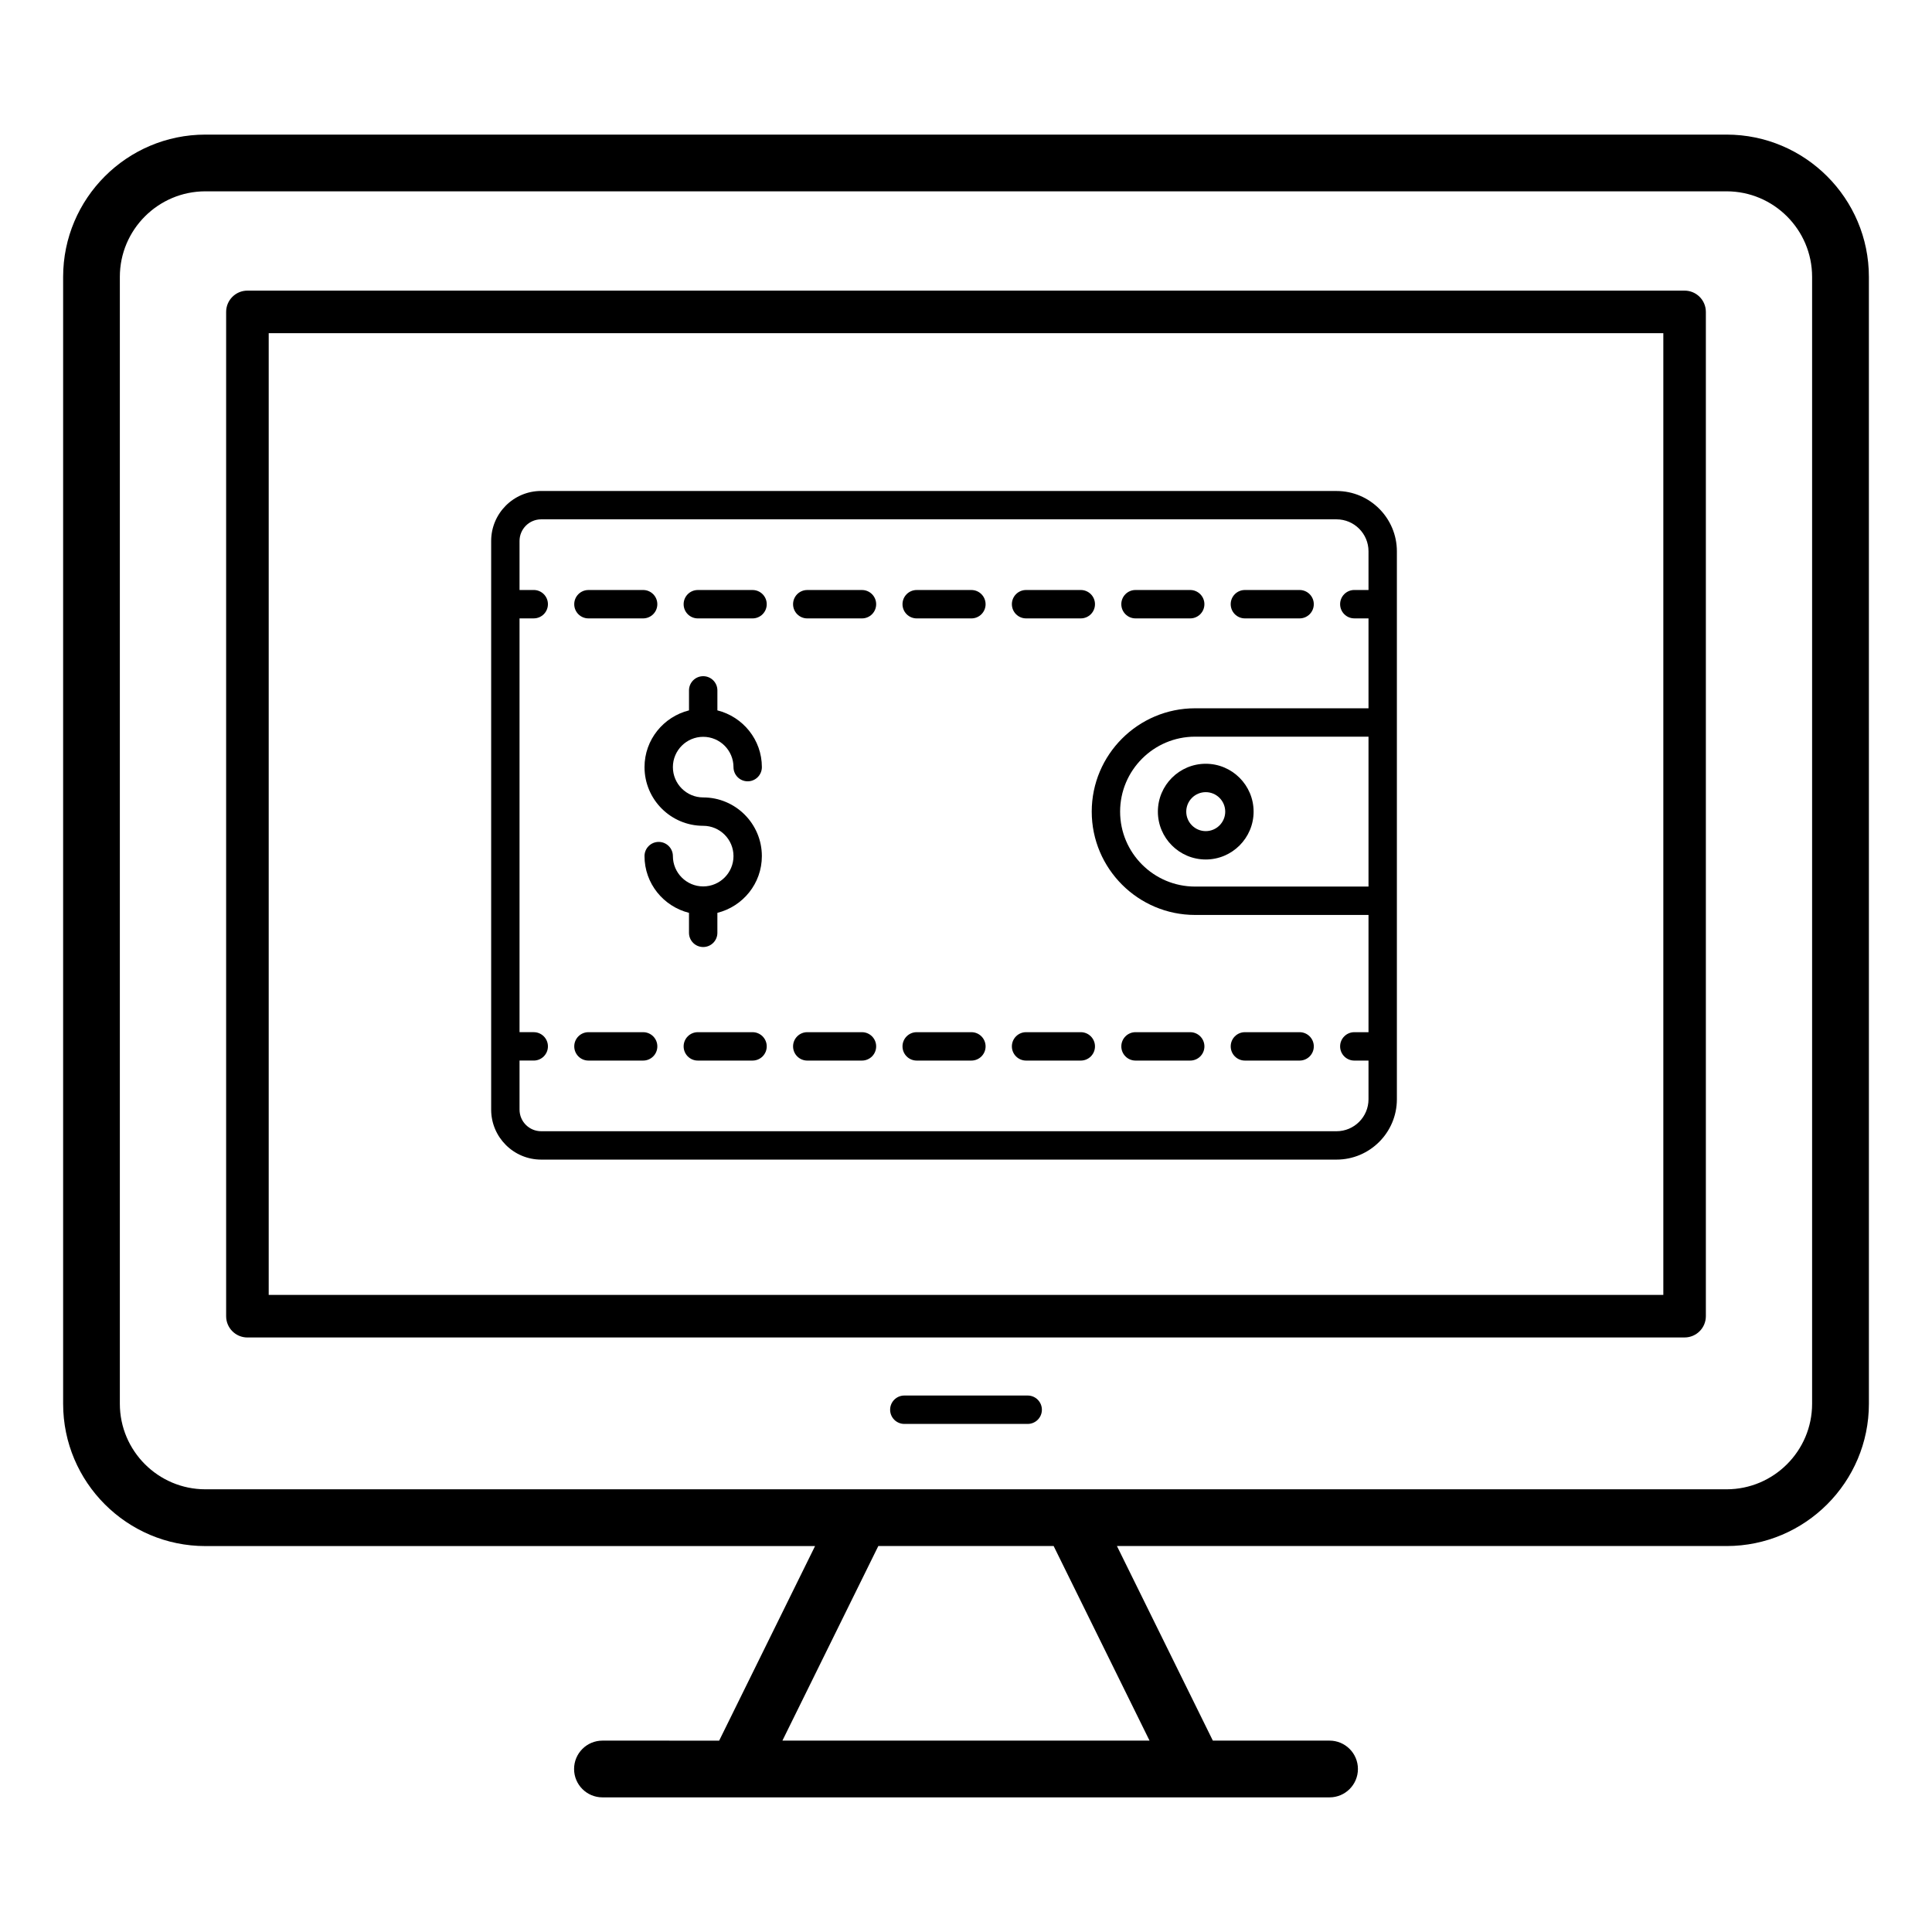
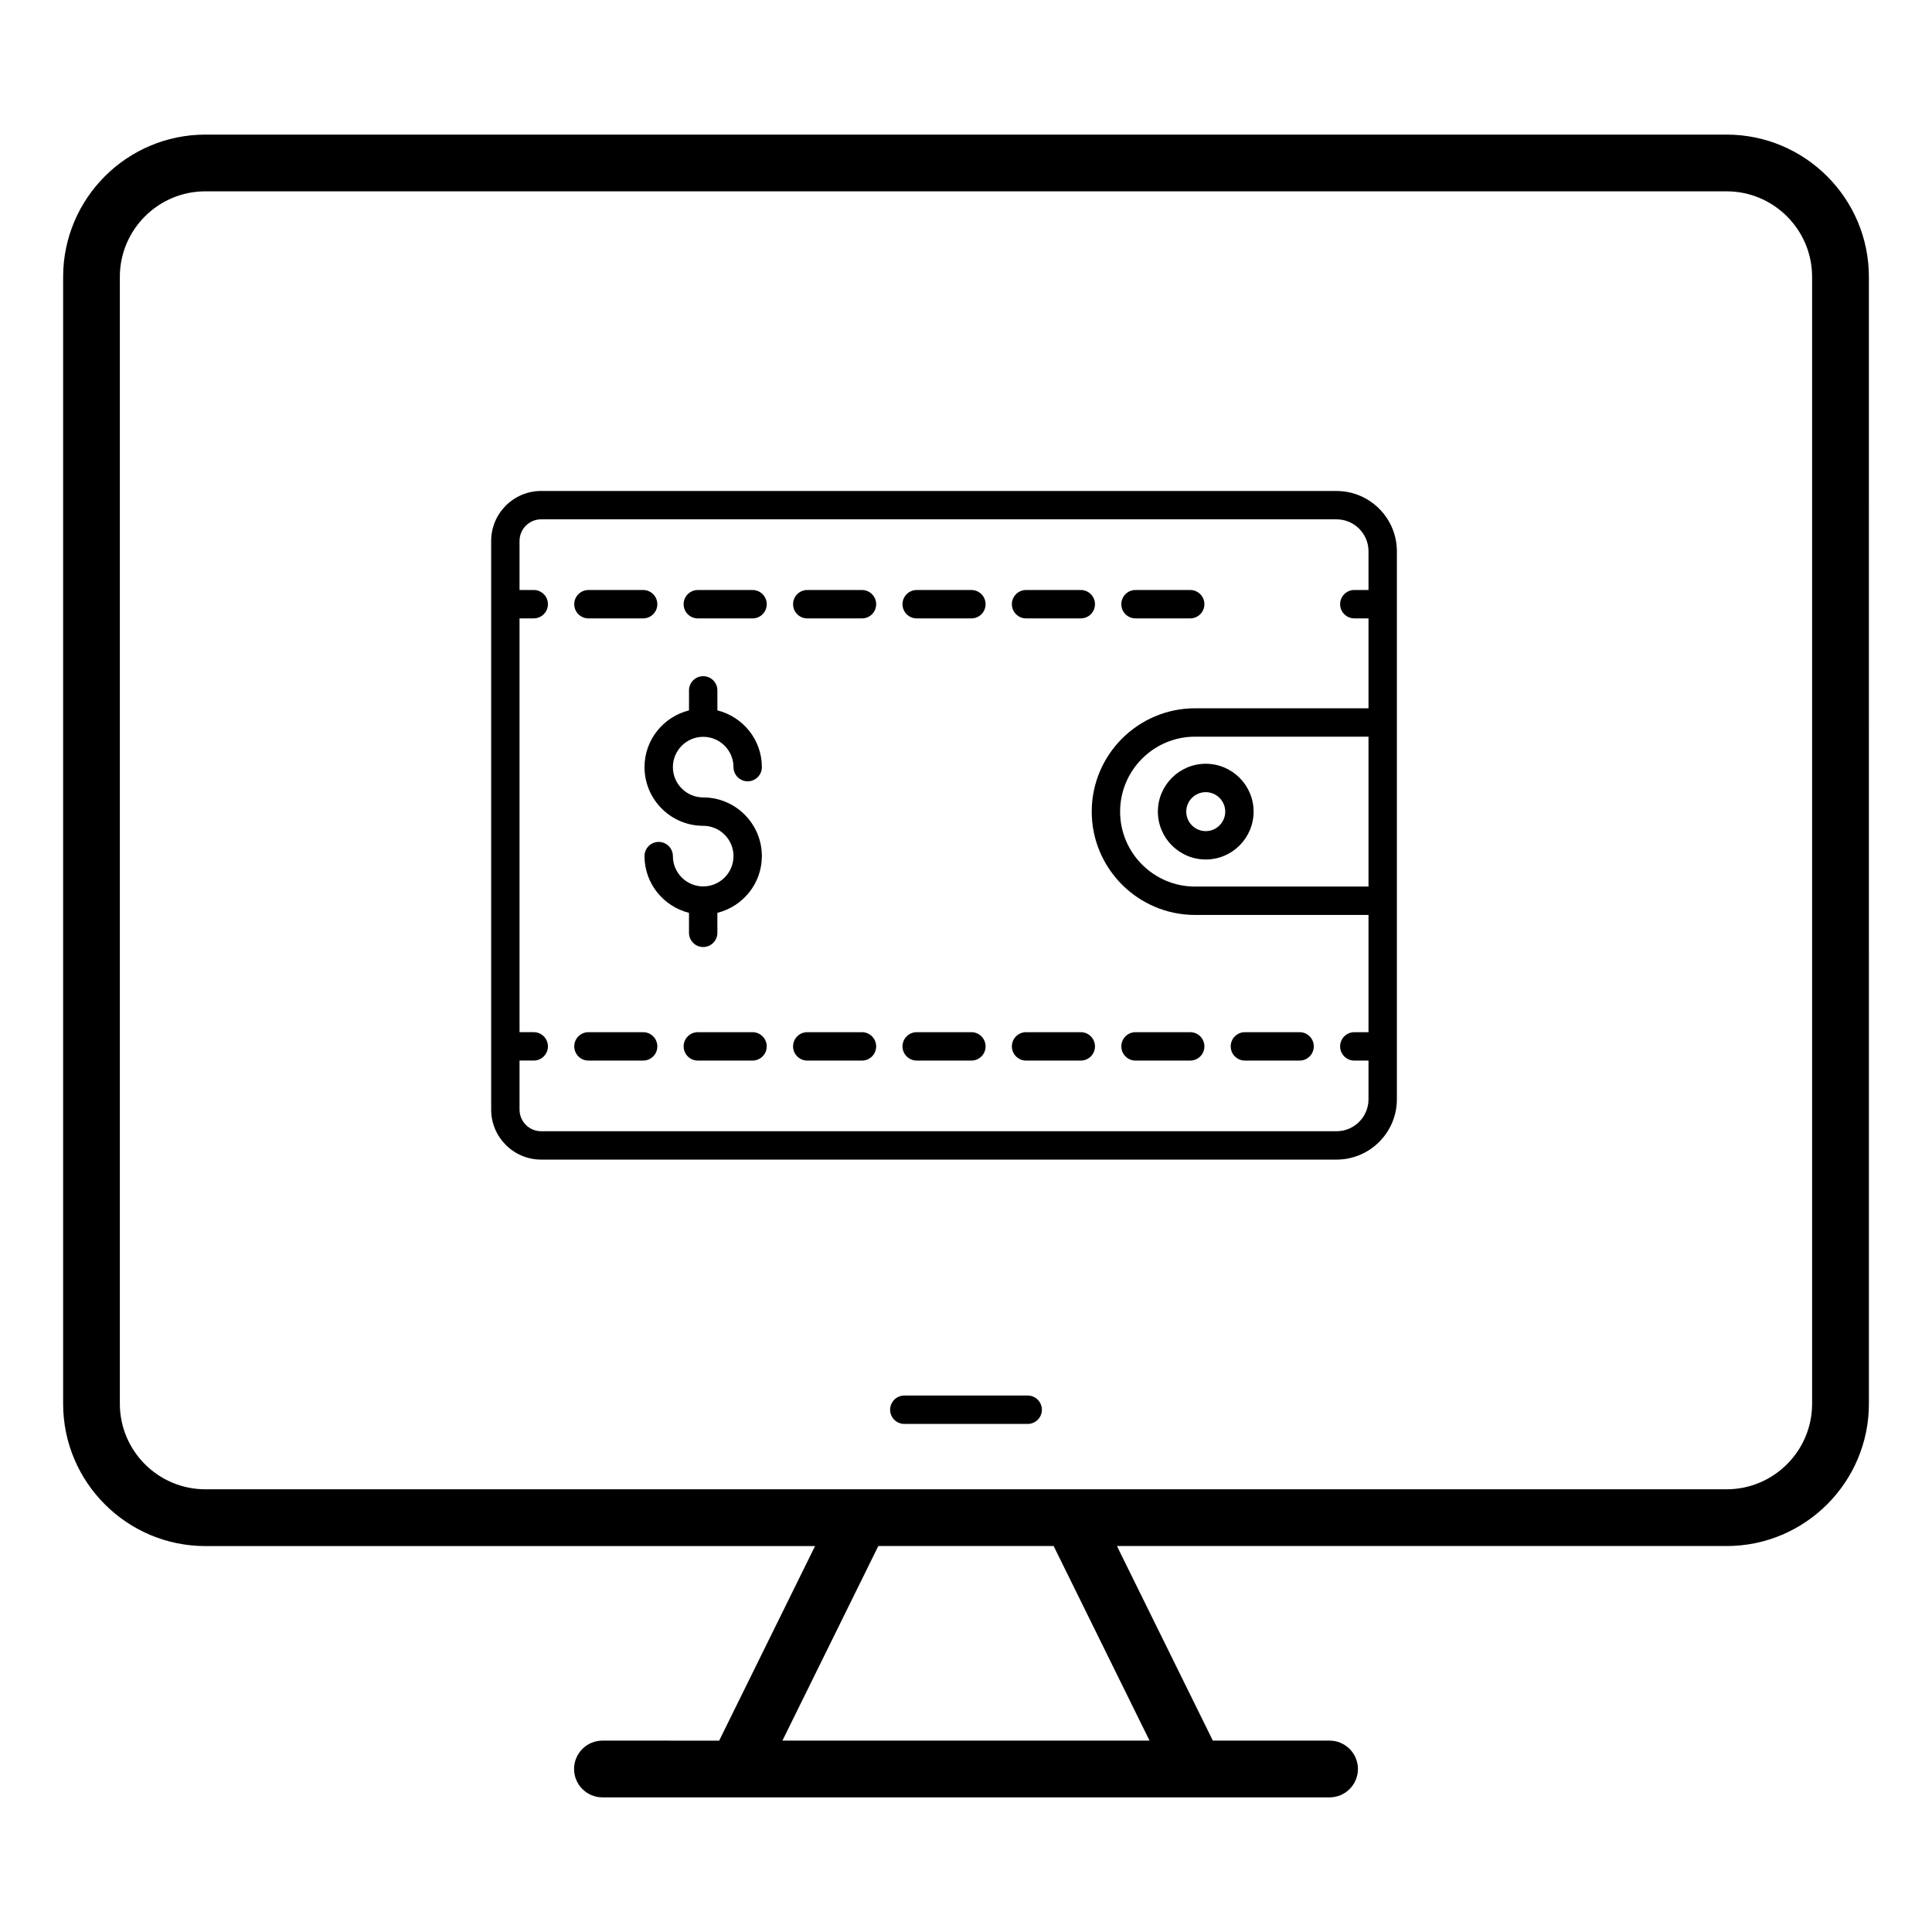
<svg xmlns="http://www.w3.org/2000/svg" fill="#000000" width="800px" height="800px" version="1.1" viewBox="144 144 512 512">
  <g>
    <path d="m198.43 553.72h161.57l-25.414 51.566-30.93-0.004c-4.152 0-7.519 3.367-7.519 7.519 0 4.152 3.367 7.519 7.519 7.519h192.69c4.152 0 7.519-3.367 7.519-7.519 0-4.152-3.367-7.519-7.519-7.519h-30.93l-25.414-51.566h161.57c20.793 0 37.707-16.914 37.707-37.707l-0.004-298.63c0-20.793-16.914-37.707-37.707-37.707h-403.13c-20.793 0-37.707 16.914-37.707 37.707v298.64c0 20.789 16.914 37.707 37.707 37.707zm250.21 51.562h-97.293l25.414-51.566h46.465zm-272.88-387.91c0-12.5 10.168-22.668 22.668-22.668h403.13c12.5 0 22.668 10.172 22.668 22.668v298.64c0 12.5-10.168 22.668-22.668 22.668h-403.13c-12.5 0-22.668-10.172-22.668-22.668z" />
-     <path d="m209.57 498.44h380.86c3.117 0 5.641-2.527 5.641-5.641v-266.14c0-3.113-2.523-5.641-5.641-5.641h-380.86c-3.117 0-5.641 2.527-5.641 5.641v266.15c0 3.109 2.523 5.637 5.641 5.637zm5.641-266.15h369.59v254.87h-369.59z" />
    <path d="m416.35 513.83h-32.695c-2.078 0-3.762 1.68-3.762 3.762 0 2.078 1.684 3.762 3.762 3.762h32.695c2.078 0 3.762-1.68 3.762-3.762-0.004-2.078-1.688-3.762-3.762-3.762z" />
    <path d="m498.2 274.11h-210.79c-7.305 0-13.246 5.945-13.246 13.25v150.7c0 7.305 5.941 13.246 13.246 13.246h210.79c8.816 0 15.988-7.176 15.988-15.988v-145.21c0-8.812-7.172-15.988-15.988-15.988zm8.469 104.84h-45.961c-10.953 0-19.867-8.91-19.867-19.863 0-10.953 8.91-19.863 19.867-19.863h45.961zm-8.469 64.836h-210.79c-3.156 0-5.727-2.57-5.727-5.727v-13h3.762c2.078 0 3.762-1.68 3.762-3.762 0-2.078-1.684-3.762-3.762-3.762h-3.762v-109.66h3.762c2.078 0 3.762-1.68 3.762-3.762 0-2.078-1.684-3.762-3.762-3.762h-3.762v-12.992c0-3.16 2.57-5.731 5.727-5.731h210.79c4.672 0 8.469 3.801 8.469 8.469v10.254h-3.762c-2.078 0-3.762 1.68-3.762 3.762 0 2.078 1.684 3.762 3.762 3.762h3.762v23.828h-45.961c-15.102 0-27.387 12.285-27.387 27.383 0 15.098 12.285 27.383 27.387 27.383h45.961v31.07h-3.762c-2.078 0-3.762 1.68-3.762 3.762 0 2.078 1.684 3.762 3.762 3.762h3.762v10.254c0 4.668-3.797 8.469-8.469 8.469z" />
    <path d="m450.85 359.09c0 6.996 5.688 12.684 12.684 12.684 6.992 0 12.684-5.688 12.684-12.684 0-6.996-5.688-12.684-12.684-12.684-6.996 0.004-12.684 5.691-12.684 12.684zm12.684-5.16c2.848 0 5.164 2.316 5.164 5.164 0 2.844-2.316 5.164-5.164 5.164s-5.164-2.316-5.164-5.164 2.316-5.164 5.164-5.164z" />
    <path d="m415.92 307.88h14.5c2.078 0 3.762-1.68 3.762-3.762 0-2.078-1.684-3.762-3.762-3.762h-14.5c-2.078 0-3.762 1.68-3.762 3.762 0.004 2.082 1.688 3.762 3.762 3.762z" />
    <path d="m343.43 300.36h-14.5c-2.078 0-3.762 1.68-3.762 3.762 0 2.078 1.684 3.762 3.762 3.762h14.5c2.078 0 3.762-1.68 3.762-3.762 0-2.078-1.684-3.762-3.762-3.762z" />
    <path d="m299.94 307.88h14.496c2.078 0 3.762-1.68 3.762-3.762 0-2.078-1.684-3.762-3.762-3.762l-14.496 0.004c-2.078 0-3.762 1.68-3.762 3.762 0 2.078 1.684 3.758 3.762 3.758z" />
    <path d="m444.92 307.88h14.496c2.078 0 3.762-1.68 3.762-3.762 0-2.078-1.684-3.762-3.762-3.762h-14.496c-2.078 0-3.762 1.68-3.762 3.762 0.004 2.082 1.688 3.762 3.762 3.762z" />
    <path d="m372.43 300.36h-14.496c-2.078 0-3.762 1.68-3.762 3.762 0 2.078 1.684 3.762 3.762 3.762h14.496c2.078 0 3.762-1.68 3.762-3.762 0-2.078-1.684-3.762-3.762-3.762z" />
-     <path d="m473.91 307.88h14.496c2.078 0 3.762-1.68 3.762-3.762 0-2.078-1.684-3.762-3.762-3.762h-14.496c-2.078 0-3.762 1.68-3.762 3.762 0.004 2.082 1.688 3.762 3.762 3.762z" />
    <path d="m401.43 300.36h-14.496c-2.078 0-3.762 1.68-3.762 3.762 0 2.078 1.684 3.762 3.762 3.762h14.496c2.078 0 3.762-1.68 3.762-3.762-0.004-2.078-1.688-3.762-3.762-3.762z" />
    <path d="m488.41 417.54h-14.496c-2.078 0-3.762 1.68-3.762 3.762 0 2.078 1.684 3.762 3.762 3.762h14.496c2.078 0 3.762-1.68 3.762-3.762 0-2.078-1.684-3.762-3.762-3.762z" />
    <path d="m314.44 417.54h-14.496c-2.078 0-3.762 1.68-3.762 3.762 0 2.078 1.684 3.762 3.762 3.762h14.496c2.078 0 3.762-1.68 3.762-3.762 0-2.078-1.684-3.762-3.762-3.762z" />
    <path d="m459.42 417.54h-14.496c-2.078 0-3.762 1.68-3.762 3.762 0 2.078 1.684 3.762 3.762 3.762h14.496c2.078 0 3.762-1.68 3.762-3.762-0.004-2.078-1.688-3.762-3.762-3.762z" />
    <path d="m401.43 417.54h-14.496c-2.078 0-3.762 1.68-3.762 3.762 0 2.078 1.684 3.762 3.762 3.762h14.496c2.078 0 3.762-1.68 3.762-3.762-0.004-2.078-1.688-3.762-3.762-3.762z" />
    <path d="m430.42 417.54h-14.5c-2.078 0-3.762 1.68-3.762 3.762 0 2.078 1.684 3.762 3.762 3.762h14.5c2.078 0 3.762-1.68 3.762-3.762-0.004-2.078-1.684-3.762-3.762-3.762z" />
    <path d="m372.43 417.54h-14.496c-2.078 0-3.762 1.68-3.762 3.762 0 2.078 1.684 3.762 3.762 3.762h14.496c2.078 0 3.762-1.68 3.762-3.762 0-2.078-1.684-3.762-3.762-3.762z" />
    <path d="m343.43 417.54h-14.5c-2.078 0-3.762 1.68-3.762 3.762 0 2.078 1.684 3.762 3.762 3.762h14.5c2.078 0 3.762-1.68 3.762-3.762 0-2.078-1.684-3.762-3.762-3.762z" />
    <path d="m326.59 391.21c0 2.078 1.684 3.762 3.762 3.762s3.762-1.68 3.762-3.762v-5.297c6.754-1.691 11.789-7.766 11.789-15.035 0-8.574-6.973-15.551-15.547-15.551-4.43 0-8.031-3.602-8.031-8.031s3.602-8.031 8.031-8.031c4.426 0 8.027 3.602 8.027 8.031 0 2.078 1.684 3.762 3.762 3.762s3.762-1.68 3.762-3.762c0-7.269-5.035-13.344-11.789-15.039v-5.297c0-2.078-1.684-3.762-3.762-3.762-2.078 0-3.762 1.68-3.762 3.762v5.297c-6.754 1.695-11.789 7.766-11.789 15.039 0 8.574 6.977 15.551 15.551 15.551 4.426 0 8.027 3.602 8.027 8.031 0 4.43-3.602 8.031-8.027 8.031-4.43 0-8.031-3.602-8.031-8.031 0-2.078-1.684-3.762-3.762-3.762s-3.762 1.68-3.762 3.762c0 7.269 5.039 13.344 11.789 15.035z" />
  </g>
</svg>